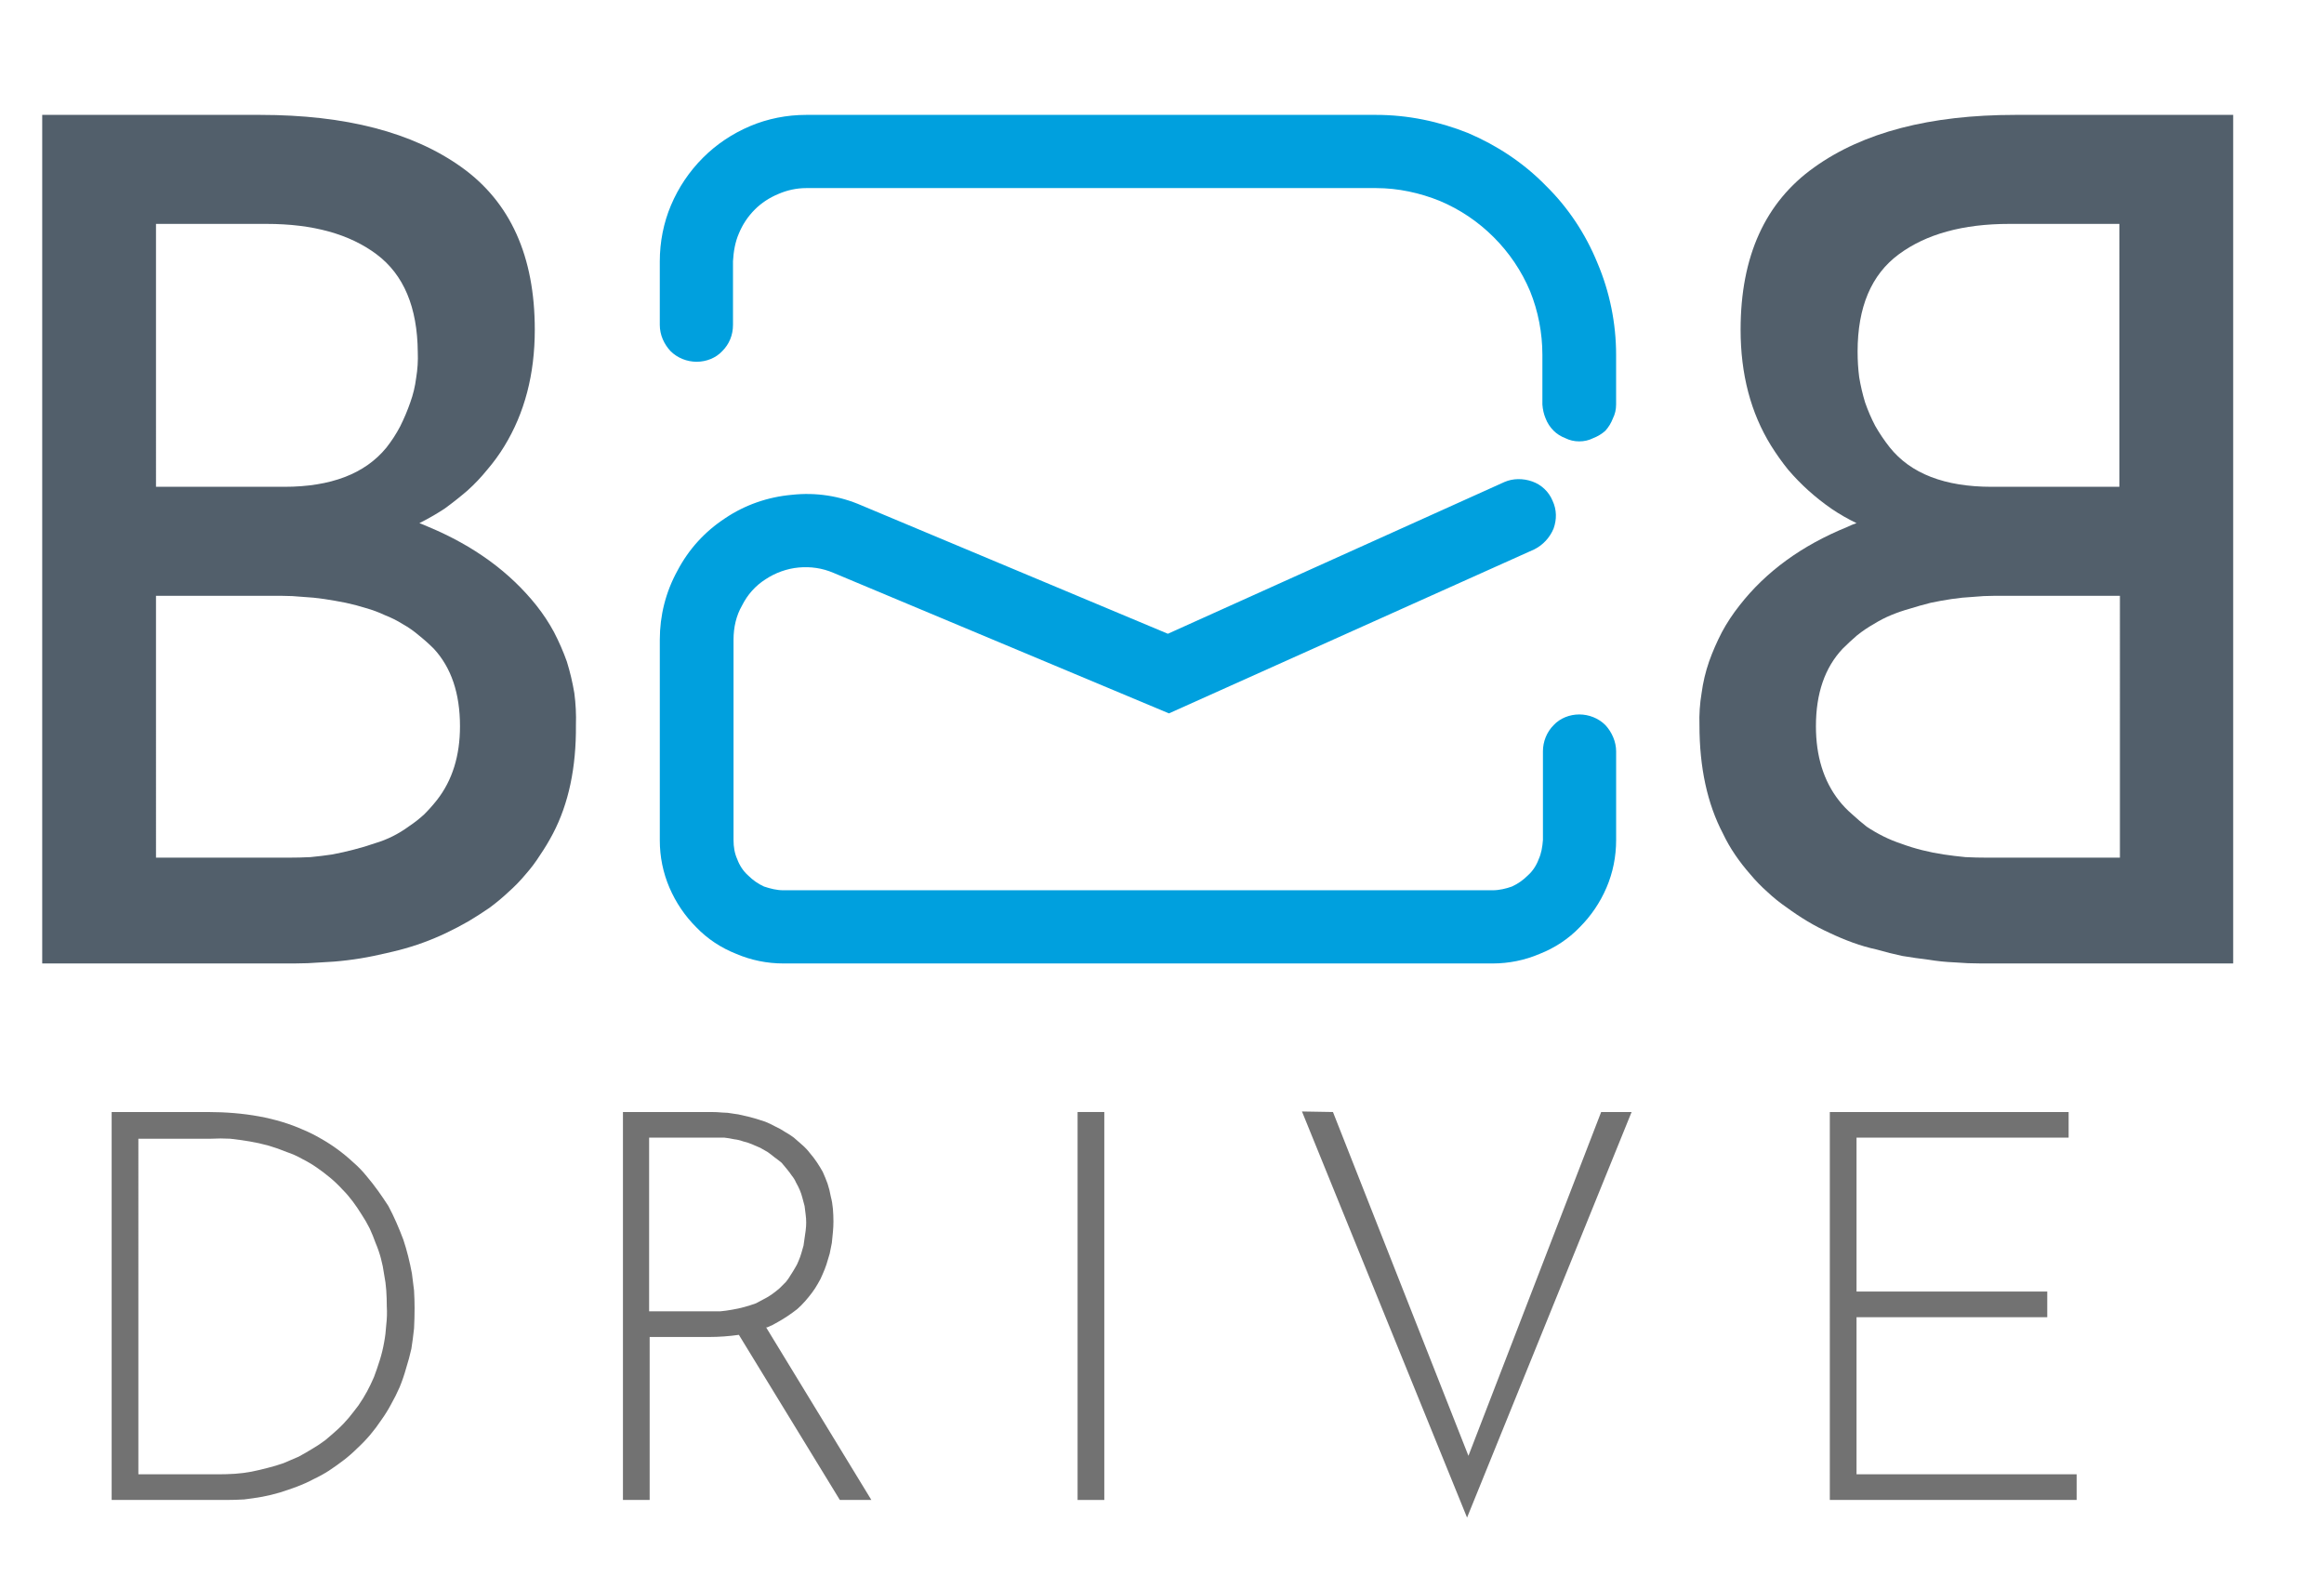
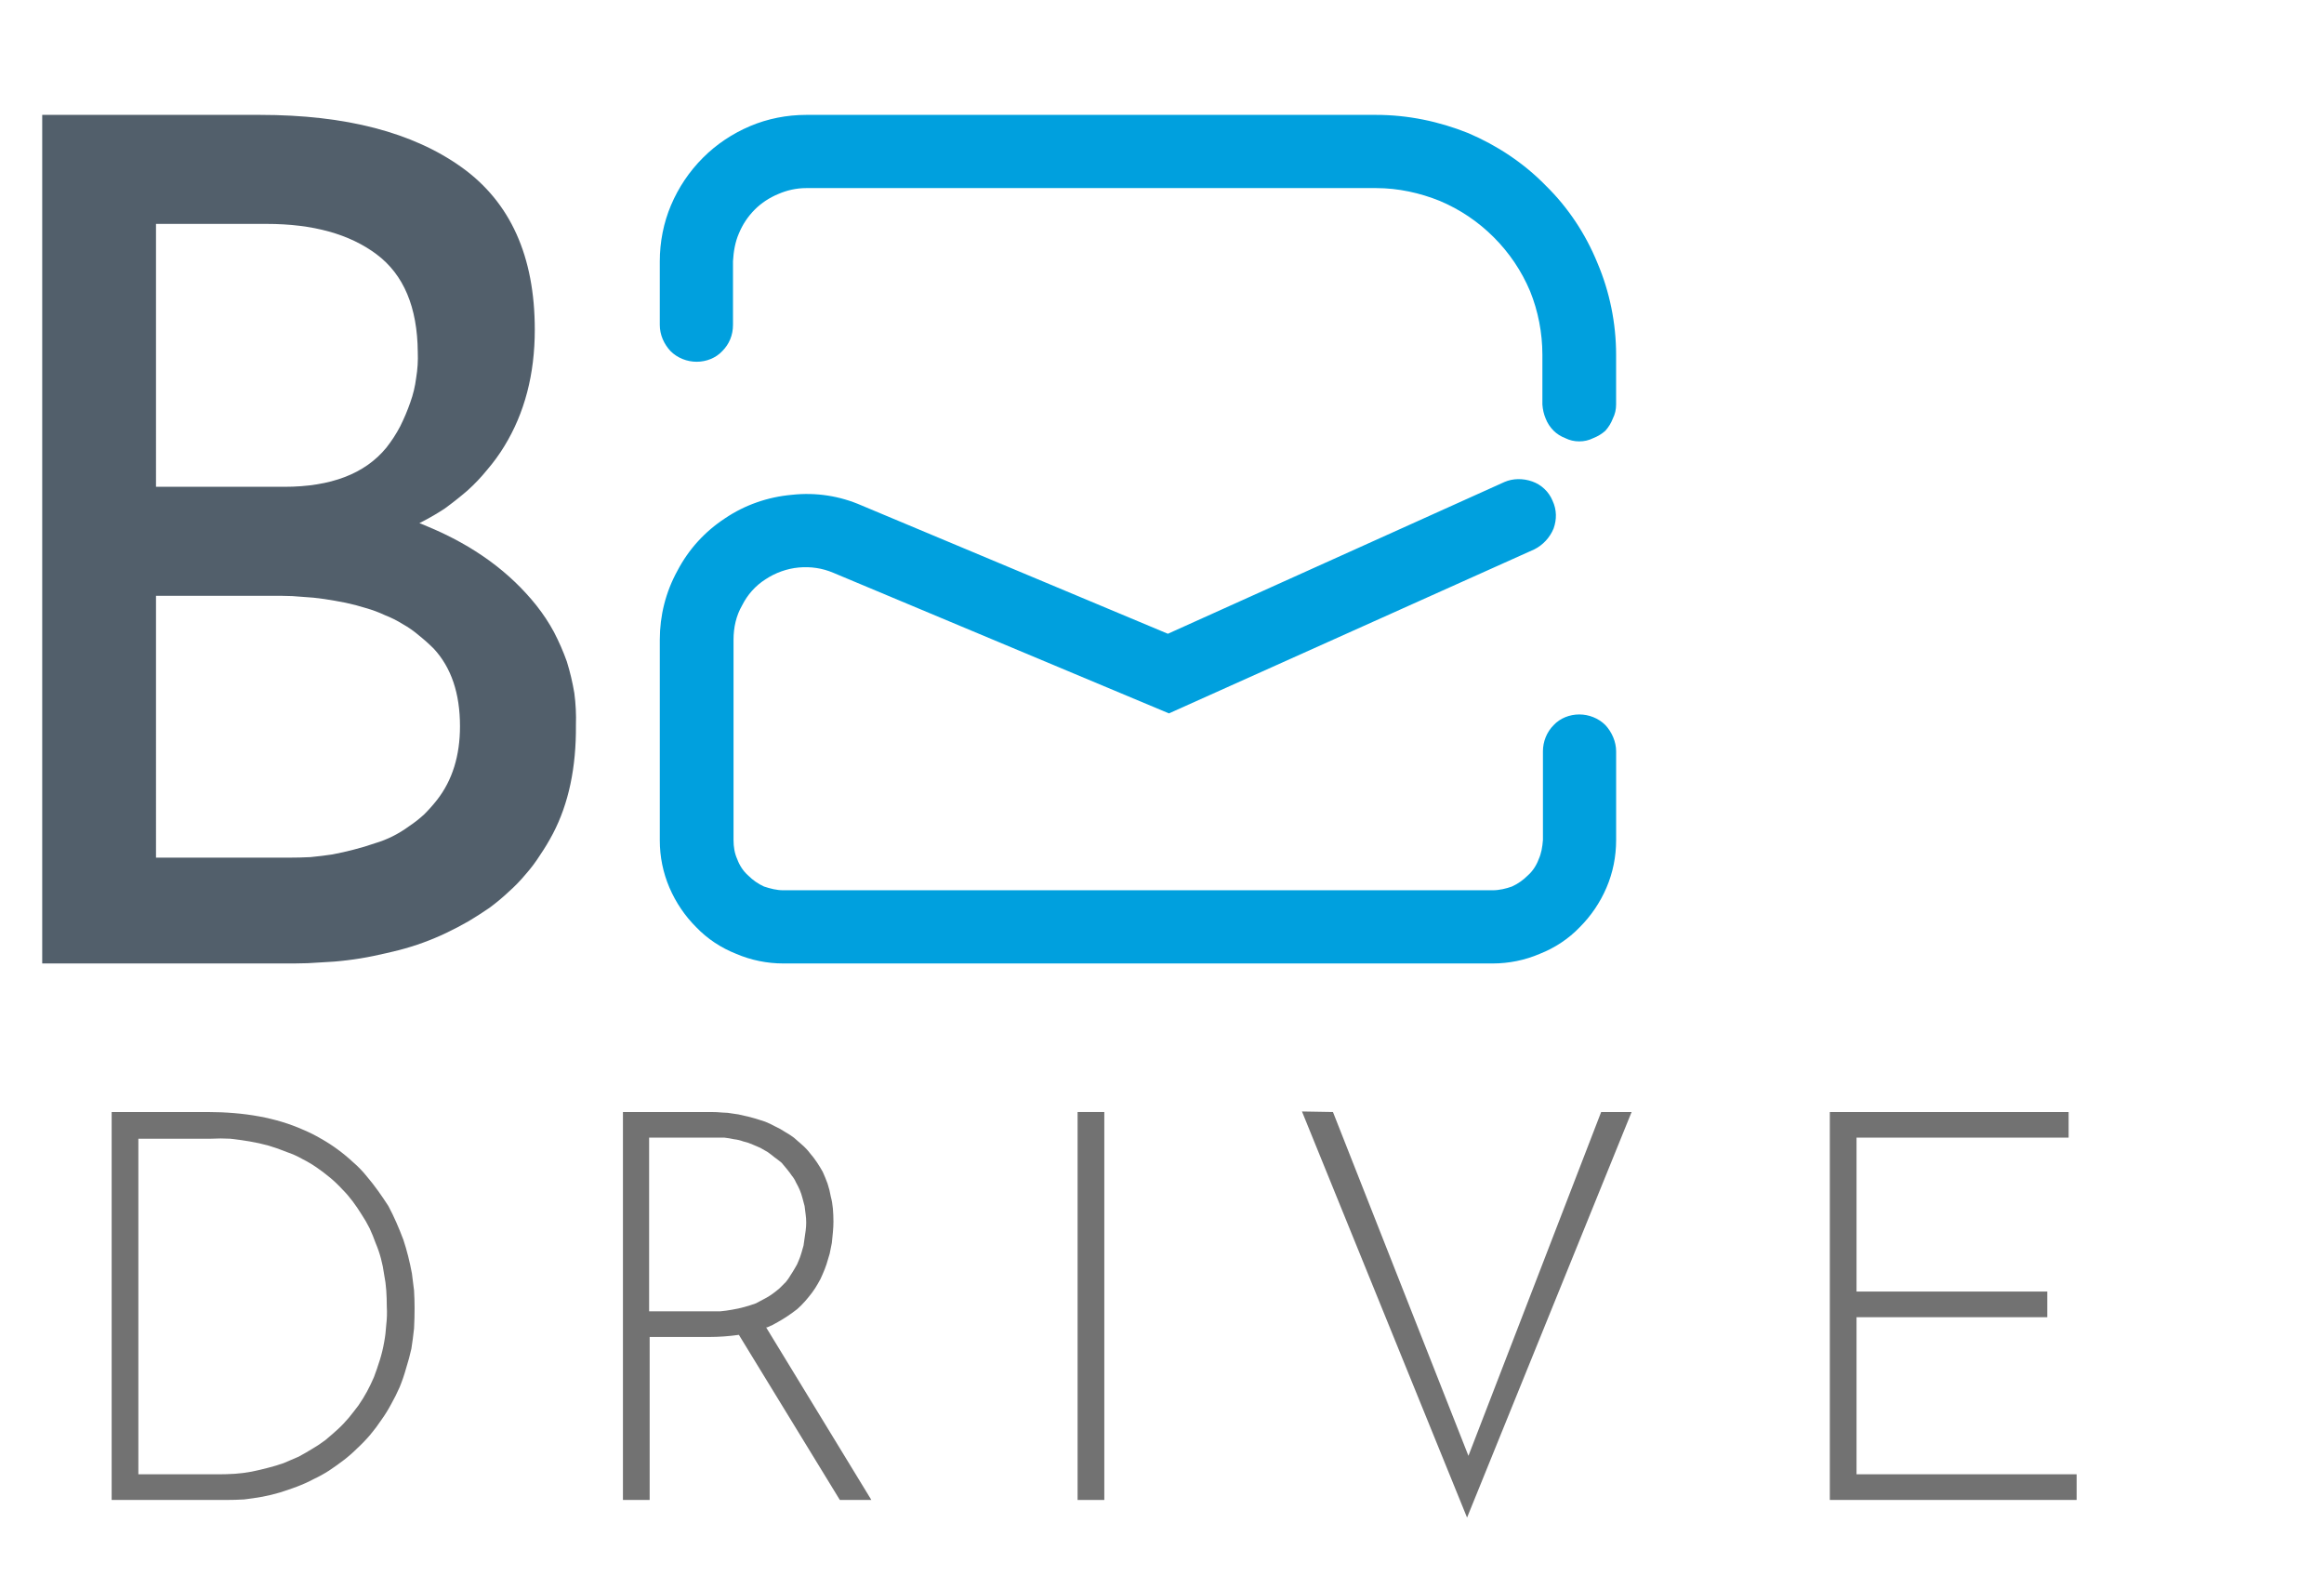
<svg xmlns="http://www.w3.org/2000/svg" version="1.2" viewBox="0 0 435 295" width="435" height="295">
  <title>B2B Drive-01-svg</title>
  <style>
		.s0 { fill: #727272 } 
		.s1 { fill: #00a0de } 
		.s2 { fill: #525f6b } 
	</style>
  <path id="Layer" fill-rule="evenodd" class="s0" d="m20.9 280.7v-72.6h17.9q10.5 0 17.9 3.3 1.7 0.7 3.4 1.7 1.6 0.9 3.1 2 1.5 1.1 2.9 2.4 1.4 1.2 2.6 2.7 1.1 1.3 2.1 2.7 1 1.4 1.9 2.8 0.8 1.5 1.5 3.1 0.7 1.6 1.3 3.2 0.5 1.5 0.9 3.1 0.4 1.6 0.7 3.2 0.2 1.6 0.4 3.2 0.1 1.7 0.1 3.3 0 1.9-0.1 3.8-0.2 1.9-0.5 3.8-0.4 1.8-1 3.7-0.5 1.8-1.2 3.5-0.7 1.6-1.6 3.2-0.8 1.5-1.8 2.9-1 1.5-2.1 2.8-1.1 1.3-2.4 2.5-1.2 1.2-2.5 2.2-1.3 1-2.8 2-1.4 0.9-2.9 1.6-1.5 0.8-3.1 1.4-1.6 0.6-3.2 1.1-1.7 0.5-3.3 0.8-1.7 0.3-3.4 0.5-1.7 0.1-3.4 0.1zm5-4.8h15q1.5 0 3.1-0.1 1.5-0.1 3.1-0.4 1.5-0.3 3-0.7 1.6-0.4 3-0.9 1.4-0.6 2.8-1.2 1.3-0.7 2.6-1.5 1.2-0.7 2.4-1.6 1.2-1 2.3-2 1.1-1 2.1-2.2 0.9-1.1 1.8-2.3 0.9-1.3 1.6-2.6 0.7-1.3 1.3-2.7 0.6-1.6 1.1-3.2 0.5-1.6 0.8-3.3 0.3-1.6 0.4-3.3 0.2-1.7 0.1-3.4 0-1.5-0.1-3-0.1-1.5-0.4-3-0.2-1.5-0.6-3-0.4-1.5-1-2.9-0.5-1.4-1.1-2.7-0.7-1.4-1.5-2.6-0.8-1.3-1.7-2.5-0.9-1.2-1.9-2.2-1.1-1.2-2.3-2.2-1.2-1-2.5-1.9-1.3-0.9-2.7-1.6-1.4-0.8-2.9-1.3-1.7-0.7-3.4-1.2-1.8-0.5-3.6-0.8-1.8-0.3-3.6-0.5-1.8-0.1-3.6 0h-13.6z" />
  <path id="Layer" fill-rule="evenodd" class="s0" d="m133.1 208.1q1.1 0 2.1 0.1 1 0 2 0.2 1 0.1 2.1 0.4 1 0.2 2 0.5 0.9 0.3 1.9 0.6 1 0.4 1.9 0.9 0.9 0.4 1.8 1 0.9 0.5 1.7 1.1 0.8 0.7 1.6 1.4 0.8 0.7 1.4 1.5 0.7 0.8 1.3 1.7 0.6 0.9 1.1 1.8 0.5 1.1 0.9 2.2 0.4 1.2 0.6 2.4 0.3 1.1 0.4 2.3 0.1 1.2 0.1 2.4 0 1-0.1 2-0.1 1.1-0.2 2-0.2 1-0.4 2-0.3 1-0.6 2-0.3 0.9-0.7 1.8-0.4 1-0.9 1.8-0.5 0.9-1.1 1.7-0.6 0.8-1.3 1.6-0.7 0.8-1.5 1.5-0.9 0.7-1.8 1.3-0.9 0.6-1.8 1.1-1 0.6-2 1-0.1 0-0.2 0l19.7 32.3h-5.9l-18.9-30.9q0 0 0 0-1.4 0.2-2.8 0.3-1.4 0.1-2.7 0.1h-11.2v30.5h-5v-72.6zm-0.6 37.3q1.1 0 2.3 0 1.1-0.1 2.2-0.3 1.2-0.2 2.3-0.5 1.1-0.3 2.2-0.7 0.8-0.4 1.5-0.8 0.8-0.4 1.5-0.9 0.7-0.5 1.4-1.1 0.6-0.6 1.2-1.2 0.5-0.6 0.9-1.3 0.4-0.6 0.8-1.3 0.4-0.6 0.7-1.4 0.3-0.7 0.5-1.4 0.2-0.7 0.4-1.4 0.1-0.7 0.2-1.4 0.1-0.7 0.2-1.4 0.1-0.8 0.1-1.5 0-0.8-0.1-1.5-0.1-0.8-0.2-1.6-0.2-0.8-0.4-1.5-0.2-0.8-0.5-1.5-0.3-0.7-0.7-1.4-0.3-0.7-0.8-1.3-0.4-0.6-0.9-1.2-0.5-0.6-1-1.2-0.6-0.5-1.3-1-0.6-0.5-1.3-1-0.7-0.4-1.4-0.8-0.7-0.3-1.4-0.6-0.9-0.4-1.8-0.6-0.8-0.3-1.7-0.4-0.9-0.2-1.8-0.3-0.9 0-1.8 0h-12.3v32.5z" />
  <path id="Layer" class="s0" d="m201.7 208.1h5v72.6h-5z" />
  <path id="Layer" class="s0" d="m249.5 208.1l26.8 68-2.7-0.4 26.1-67.6h5.7l-30.8 75.9-30.9-76z" />
  <path id="Layer" class="s0" d="m342.5 208.1h44.7v4.8h-39.7v28.8h35.7v4.8h-35.7v29.4h41.2v4.8h-46.2z" />
  <path id="Layer" class="s1" d="m279.4 180.3h-132.8c-3 0-6-0.6-8.8-1.8-2.8-1.1-5.4-2.8-7.5-5-2.1-2.1-3.8-4.6-5-7.4-1.2-2.8-1.8-5.8-1.8-8.8v-37.6c0-4.5 1.1-8.9 3.3-12.9 2.1-4 5.1-7.3 8.9-9.8 3.7-2.5 8-4 12.5-4.4 4.5-0.5 9 0.2 13.1 2l57.3 24 63-28.4c1.6-0.7 3.5-0.7 5.2-0.1 1.7 0.6 3.1 1.9 3.8 3.6 0.8 1.7 0.8 3.5 0.2 5.2-0.7 1.7-2 3.1-3.6 3.9l-68.4 30.7-62.8-26.3c-2.1-0.9-4.3-1.2-6.5-1-2.2 0.2-4.4 1-6.2 2.2-1.9 1.2-3.4 2.9-4.4 4.9-1.1 1.9-1.6 4.1-1.6 6.4v37.5c0 1.3 0.2 2.5 0.7 3.6 0.4 1.1 1.1 2.2 2 3 0.9 0.9 1.9 1.6 3 2.1 1.2 0.4 2.4 0.7 3.6 0.7h132.8c1.2 0 2.5-0.3 3.6-0.7 1.1-0.5 2.1-1.2 3-2.1 0.9-0.8 1.6-1.9 2-3 0.5-1.1 0.7-2.3 0.8-3.6v-16.6c0-1.8 0.7-3.6 2-4.9 1.2-1.3 3-2 4.8-2 1.8 0 3.6 0.7 4.9 2 1.2 1.3 2 3.1 2 4.9v16.6c0 3.1-0.6 6.1-1.8 8.9-1.2 2.8-2.9 5.3-5 7.4-2.1 2.2-4.7 3.9-7.5 5-2.8 1.2-5.8 1.8-8.8 1.8z" />
  <path id="Layer" class="s1" d="m295.6 82.6q-1.4 0-2.6-0.6-1.3-0.5-2.2-1.4-1-1-1.5-2.3-0.5-1.2-0.6-2.6v-9.3c0-4.1-0.8-8.2-2.3-11.9-1.6-3.8-3.9-7.2-6.8-10.1-2.9-2.9-6.3-5.2-10.1-6.8-3.7-1.5-7.8-2.4-11.9-2.4h-106.7c-1.8 0-3.6 0.4-5.2 1.1-1.7 0.7-3.2 1.7-4.4 2.9-1.3 1.3-2.3 2.8-3 4.5-0.7 1.6-1 3.4-1.1 5.2v11.9c0 1.9-0.7 3.6-2 4.9-1.2 1.3-3 2-4.8 2-1.8 0-3.6-0.7-4.9-2-1.2-1.3-2-3-2-4.9v-11.9c0-3.6 0.7-7.2 2.1-10.5 1.4-3.3 3.4-6.3 6-8.9 2.5-2.5 5.5-4.5 8.8-5.9 3.3-1.4 6.9-2.1 10.5-2.1h106.7c5.9 0 11.7 1.2 17.2 3.4 5.4 2.3 10.4 5.6 14.5 9.8 4.2 4.1 7.5 9.1 9.7 14.5 2.3 5.4 3.5 11.3 3.5 17.2v9.3q0 1.4-0.6 2.6-0.5 1.3-1.4 2.3-1 0.9-2.3 1.4-1.2 0.6-2.6 0.6z" />
  <path id="Layer" fill-rule="evenodd" class="s2" d="m48.7 21.5q24 0 37.7 9.8 13.7 9.8 13.7 30.4 0 12.5-5.7 21.8-1.4 2.3-3.2 4.4-1.7 2.1-3.7 3.9-2.1 1.8-4.3 3.4-2.3 1.5-4.7 2.7 0.8 0.3 1.7 0.7 12.7 5.3 20.2 14.7 1.9 2.4 3.3 5 1.4 2.7 2.4 5.5 0.9 2.9 1.4 5.9 0.4 3 0.3 6 0.1 11.9-4.3 20.3-1.1 2.1-2.4 4-1.2 1.9-2.7 3.6-1.5 1.8-3.2 3.3-1.7 1.6-3.6 3-1.9 1.3-3.9 2.5-2.1 1.2-4.2 2.2-2.1 1-4.3 1.8-2.2 0.8-4.5 1.4-2.4 0.6-4.8 1.1-2.4 0.5-4.9 0.8-2.4 0.3-4.9 0.4-2.5 0.2-5 0.2h-47.2v-158.8zm-19.5 139h24.8q2.1 0 4.1-0.1 2.1-0.2 4.1-0.5 2.1-0.4 4-0.9 2-0.5 4-1.2 1.7-0.5 3.3-1.3 1.6-0.8 3.1-1.9 1.5-1 2.8-2.2 1.3-1.3 2.4-2.7 4.3-5.5 4.3-13.8 0-9.2-4.9-14.5-1.3-1.3-2.8-2.5-1.4-1.2-3-2.1-1.6-1-3.4-1.7-1.7-0.8-3.5-1.3-1.9-0.6-3.8-1-2-0.4-4-0.7-2-0.3-4-0.4-2-0.2-4-0.2h-23.5zm0-69.4h24q13.1 0 19.1-7.3 1.5-1.9 2.6-4 1.1-2.2 1.9-4.5 0.8-2.2 1.1-4.6 0.4-2.4 0.3-4.8-0.1-12.6-7.7-18.3-7.6-5.7-20.6-5.7h-20.7z" />
-   <path id="Layer" fill-rule="evenodd" class="s2" d="m418 21.5v158.8h-47.2q-2.5 0-4.9-0.2-2.5-0.1-4.9-0.5-2.5-0.3-4.9-0.7-2.4-0.5-4.8-1.2-2.3-0.5-4.5-1.3-2.2-0.8-4.3-1.8-2.2-1-4.2-2.2-2-1.2-3.9-2.6-1.9-1.3-3.6-2.9-1.7-1.5-3.2-3.3-1.5-1.7-2.8-3.6-1.3-1.9-2.3-4-4.4-8.4-4.4-20.3-0.1-3 0.4-6 0.4-3 1.4-5.9 1-2.8 2.4-5.5 1.4-2.6 3.3-5 7.4-9.5 20.2-14.7 0.8-0.4 1.7-0.7-2.5-1.2-4.7-2.7-2.3-1.6-4.3-3.4-2-1.8-3.8-3.9-1.7-2.1-3.2-4.5-5.7-9.2-5.7-21.7 0-20.6 13.8-30.4 13.7-9.8 37.6-9.8zm-21.2 90h-23.5q-2 0-4 0.2-2 0.1-4 0.4-2 0.3-3.9 0.7-2 0.5-3.9 1.1-1.8 0.5-3.5 1.2-1.7 0.7-3.3 1.7-1.6 0.9-3.1 2.1-1.4 1.2-2.7 2.5-5 5.3-5 14.5 0 8.4 4.3 13.9 1.1 1.4 2.5 2.6 1.3 1.2 2.7 2.3 1.5 1 3.1 1.8 1.6 0.8 3.4 1.4 1.9 0.7 3.9 1.2 2 0.5 4 0.8 2 0.3 4.1 0.5 2 0.1 4.1 0.1h24.8zm-0.1-69.6h-20.6q-13 0-20.7 5.7-7.7 5.7-7.7 18.2 0 2.5 0.3 4.8 0.4 2.4 1.1 4.7 0.8 2.3 1.9 4.4 1.2 2.1 2.7 4 5.9 7.4 19.1 7.4h23.9z" />
</svg>